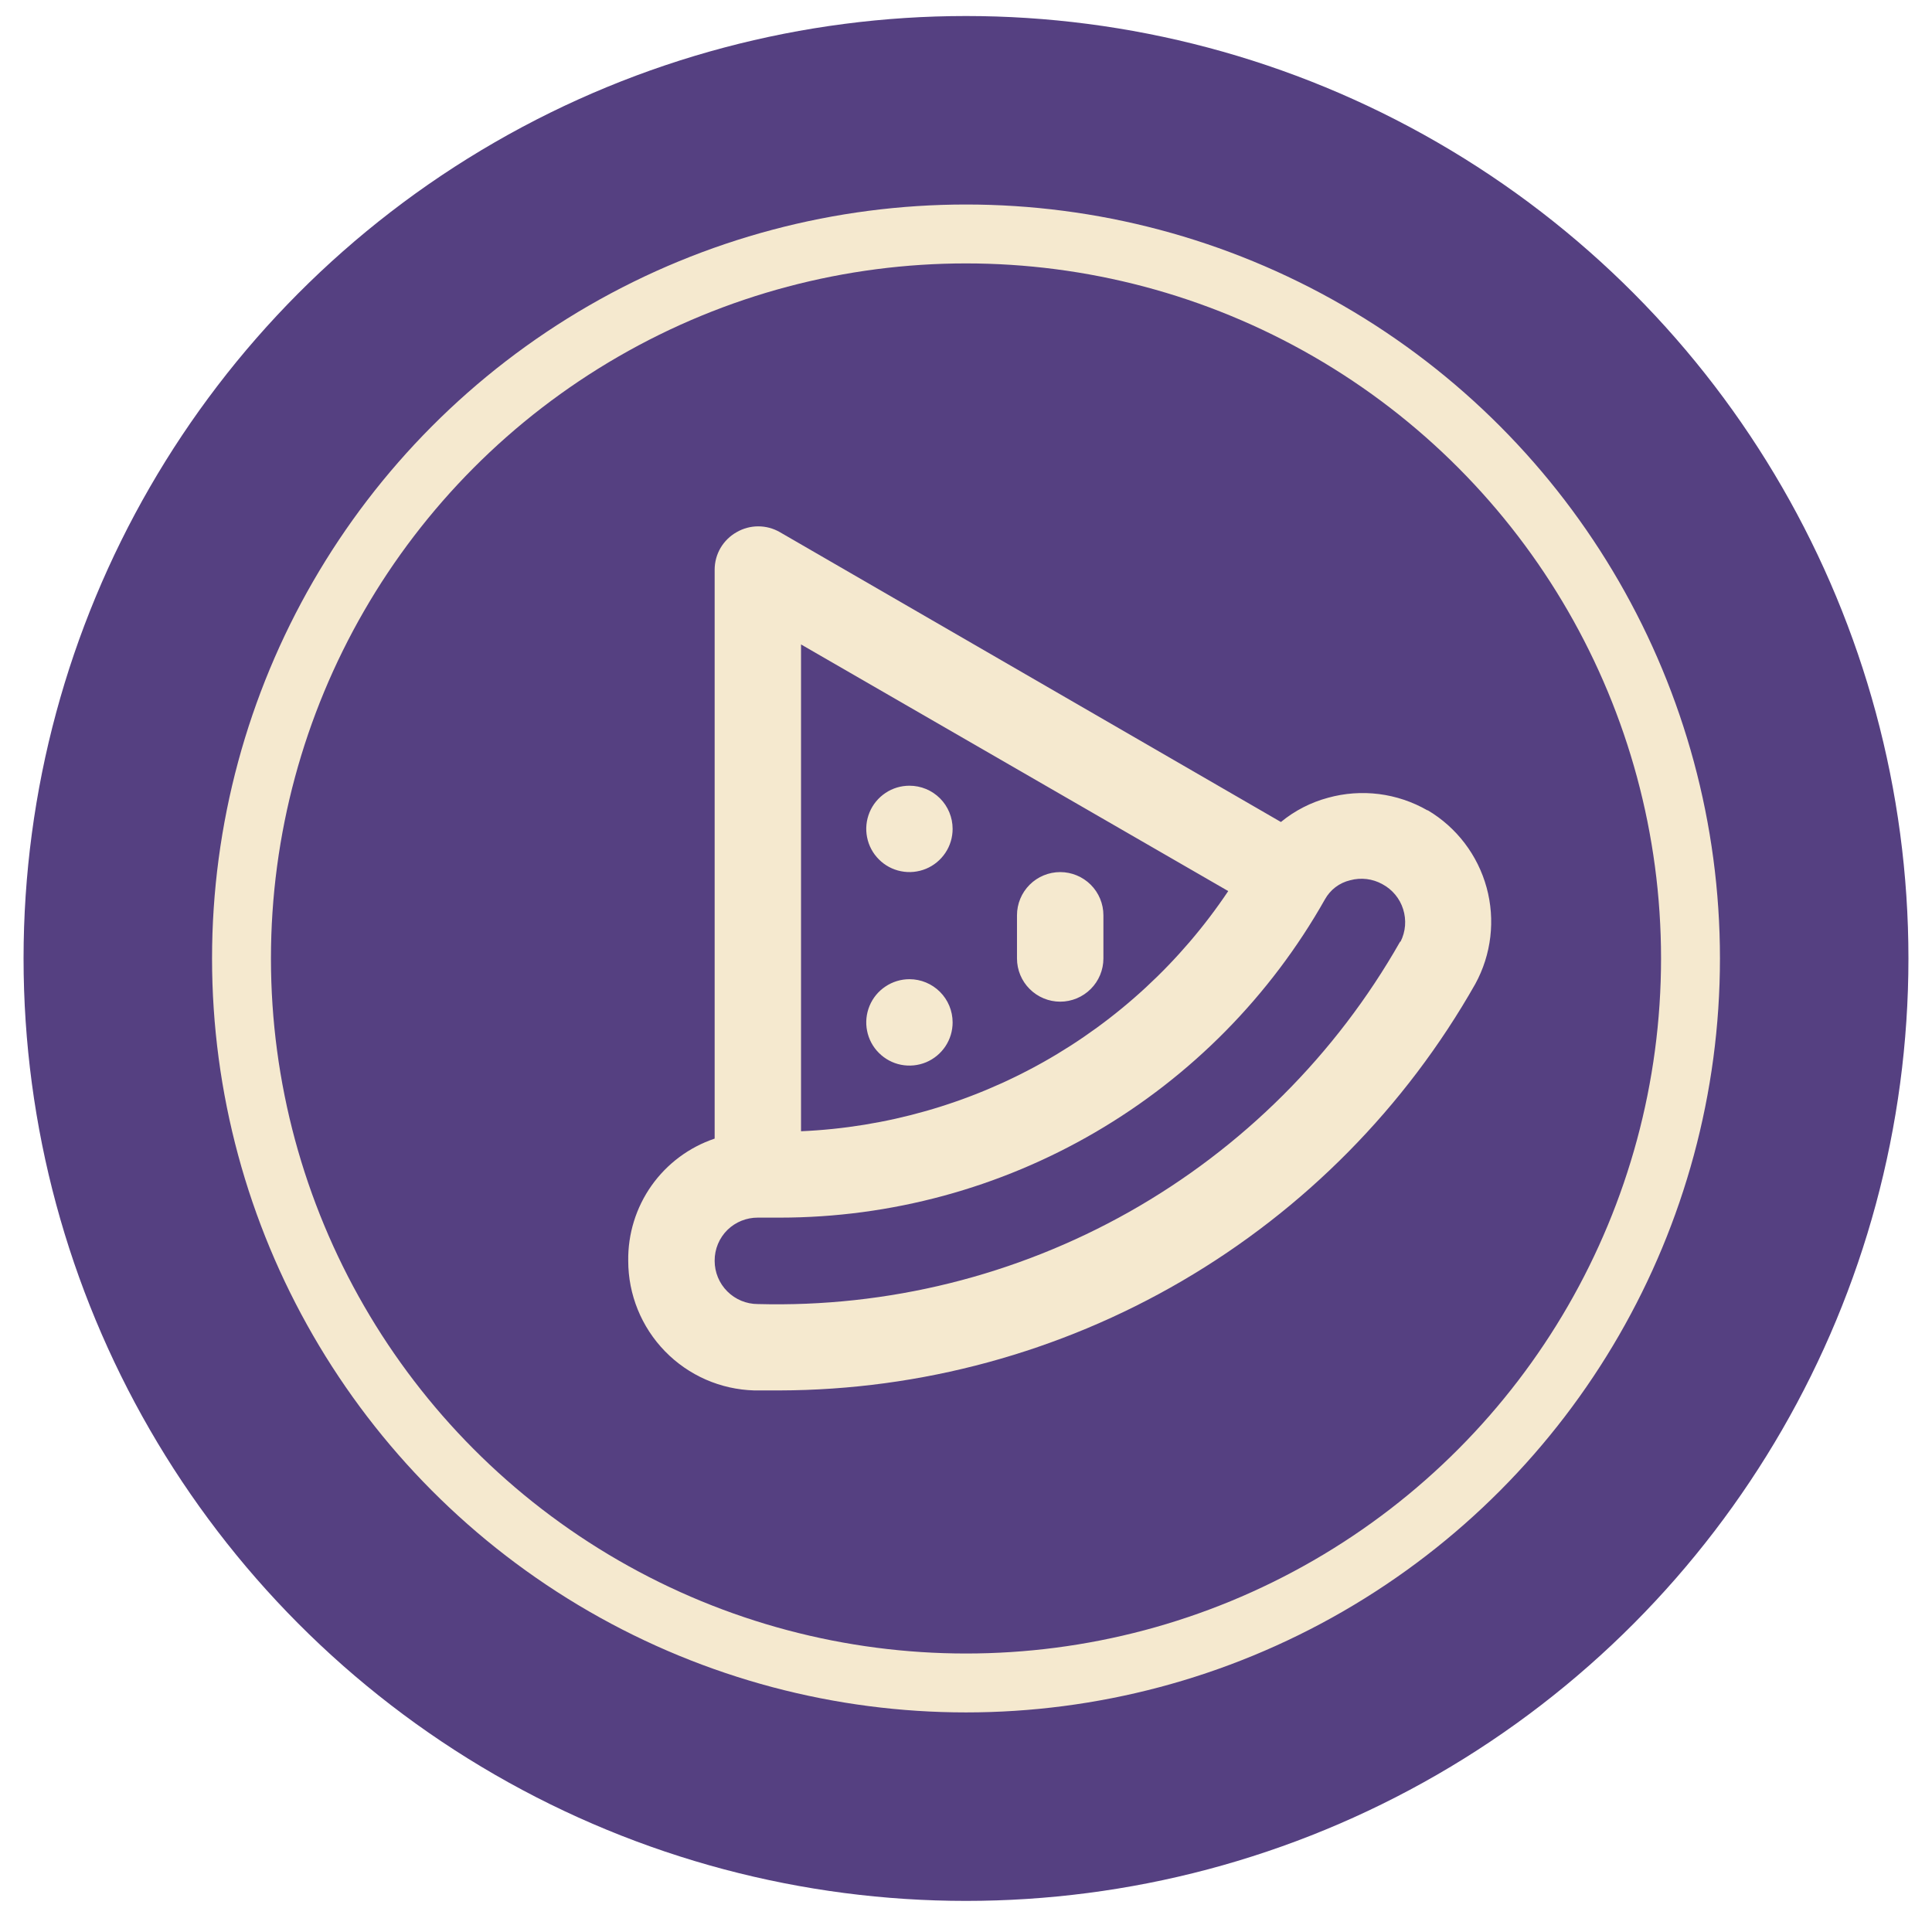
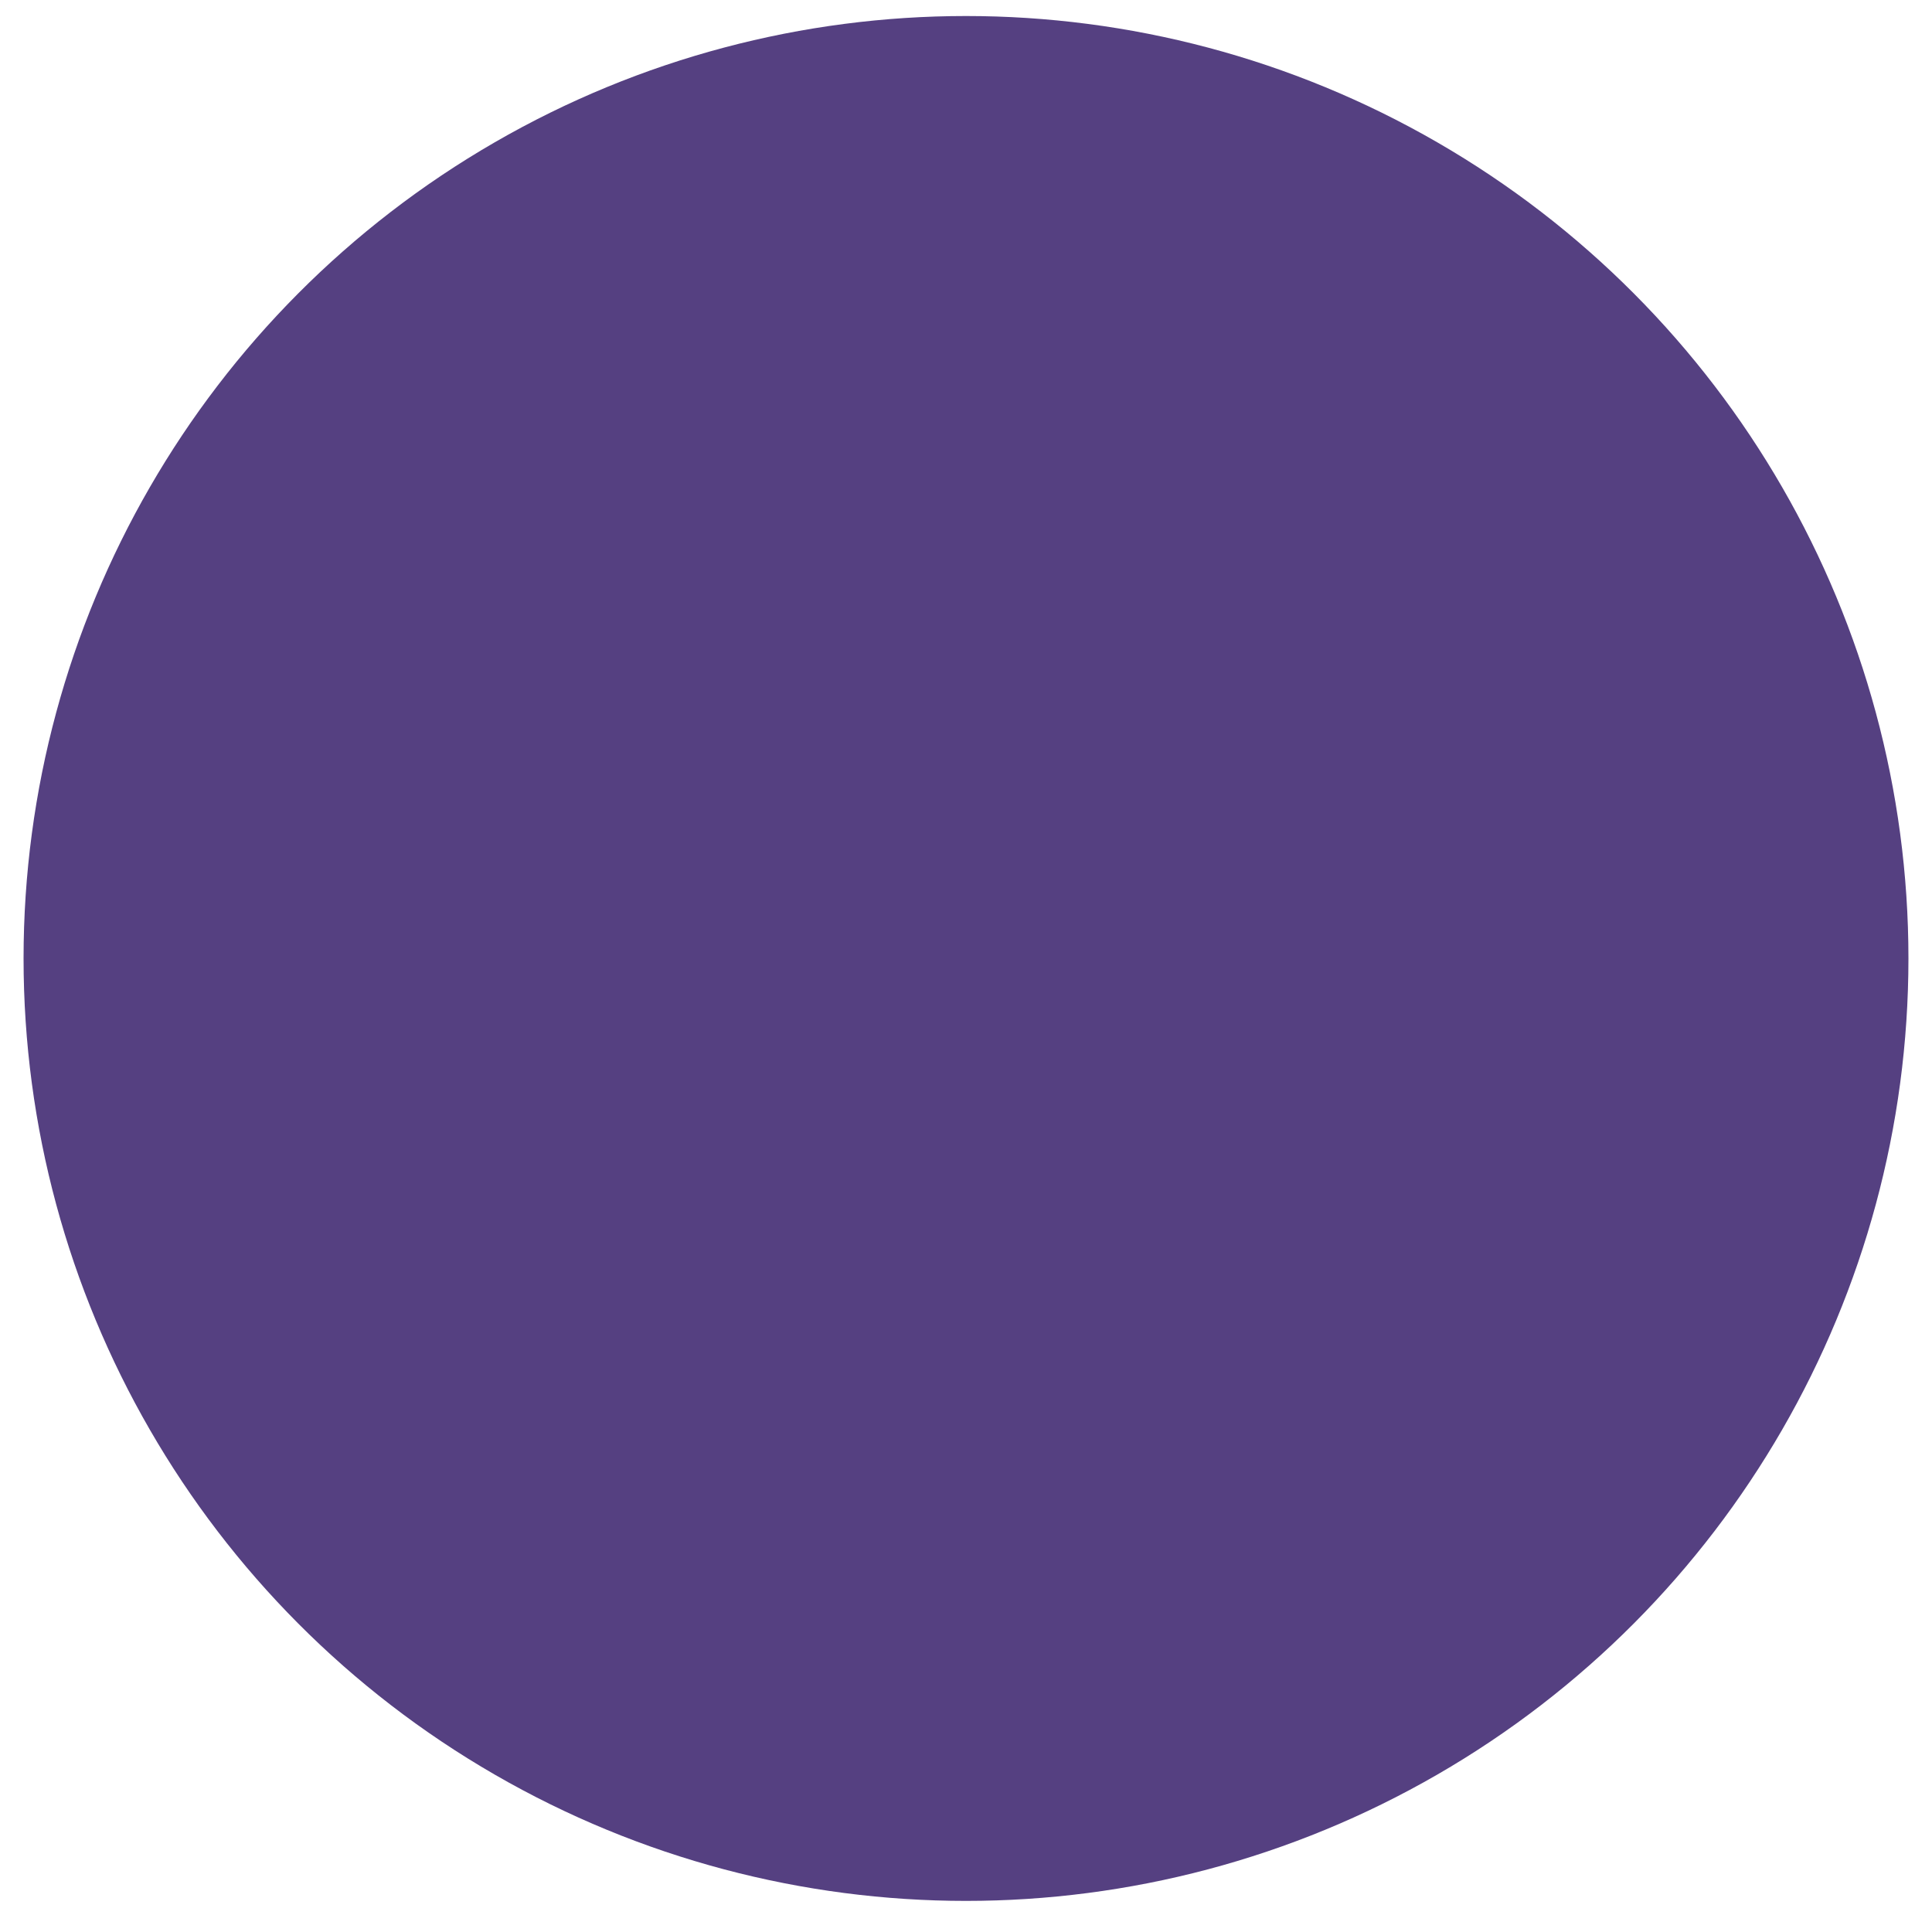
<svg xmlns="http://www.w3.org/2000/svg" width="41" height="41" viewBox="0 0 41 41" fill="none">
  <circle cx="20.5" cy="20.34" r="20" fill="#554081" />
-   <circle cx="20.5" cy="20.34" r="15.375" stroke="#F5E9CF" stroke-width="1.25" />
-   <path d="M19.3 20.78C19.119 20.78 18.941 20.834 18.791 20.935C18.64 21.035 18.522 21.179 18.453 21.346C18.384 21.514 18.365 21.698 18.401 21.876C18.436 22.053 18.523 22.217 18.652 22.345C18.78 22.473 18.943 22.561 19.121 22.596C19.299 22.631 19.483 22.613 19.651 22.544C19.818 22.474 19.961 22.357 20.062 22.206C20.163 22.055 20.216 21.878 20.216 21.697C20.216 21.454 20.12 21.221 19.948 21.049C19.776 20.877 19.543 20.78 19.3 20.78ZM19.3 16.674C19.119 16.674 18.941 16.727 18.791 16.828C18.64 16.929 18.522 17.072 18.453 17.239C18.384 17.407 18.365 17.591 18.401 17.769C18.436 17.947 18.523 18.11 18.652 18.238C18.78 18.367 18.943 18.454 19.121 18.489C19.299 18.525 19.483 18.506 19.651 18.437C19.818 18.368 19.961 18.25 20.062 18.099C20.163 17.949 20.216 17.771 20.216 17.59C20.216 17.347 20.12 17.114 19.948 16.942C19.776 16.77 19.543 16.674 19.3 16.674ZM22.499 18.507C22.256 18.507 22.023 18.604 21.851 18.775C21.679 18.947 21.582 19.18 21.582 19.424V20.34C21.582 20.583 21.679 20.817 21.851 20.988C22.023 21.16 22.256 21.257 22.499 21.257C22.742 21.257 22.975 21.16 23.147 20.988C23.319 20.817 23.416 20.583 23.416 20.34V19.424C23.416 19.18 23.319 18.947 23.147 18.775C22.975 18.604 22.742 18.507 22.499 18.507ZM30.291 17.196C29.974 17.014 29.625 16.897 29.263 16.851C28.901 16.806 28.534 16.832 28.182 16.93C27.817 17.028 27.476 17.203 27.183 17.444L16.55 11.293C16.41 11.212 16.252 11.17 16.091 11.17C15.931 11.17 15.773 11.212 15.633 11.293C15.492 11.372 15.374 11.488 15.291 11.628C15.209 11.768 15.166 11.928 15.166 12.09V24.163C14.625 24.345 14.156 24.695 13.826 25.161C13.497 25.627 13.324 26.186 13.332 26.757C13.332 27.474 13.612 28.162 14.112 28.676C14.612 29.19 15.292 29.488 16.009 29.507H16.541C19.544 29.5 22.493 28.698 25.086 27.183C27.68 25.668 29.827 23.494 31.308 20.881C31.65 20.256 31.736 19.522 31.548 18.835C31.36 18.148 30.913 17.56 30.3 17.196H30.291ZM16.999 13.676L26.065 18.91C25.059 20.411 23.715 21.654 22.14 22.54C20.565 23.425 18.804 23.928 16.999 24.007V13.676ZM29.713 19.983C28.352 22.38 26.365 24.363 23.964 25.718C21.563 27.072 18.838 27.748 16.082 27.674C15.839 27.674 15.606 27.577 15.434 27.405C15.262 27.233 15.166 27 15.166 26.757C15.165 26.634 15.189 26.512 15.236 26.399C15.283 26.286 15.353 26.183 15.441 26.097C15.613 25.931 15.843 25.839 16.082 25.84H16.55C18.904 25.839 21.215 25.213 23.247 24.026C25.28 22.839 26.961 21.134 28.118 19.084C28.174 18.984 28.25 18.896 28.341 18.827C28.433 18.757 28.538 18.708 28.65 18.681C28.881 18.618 29.128 18.647 29.337 18.764C29.548 18.877 29.706 19.067 29.777 19.295C29.849 19.523 29.83 19.769 29.722 19.983H29.713Z" fill="#F5E9CF" />
</svg>